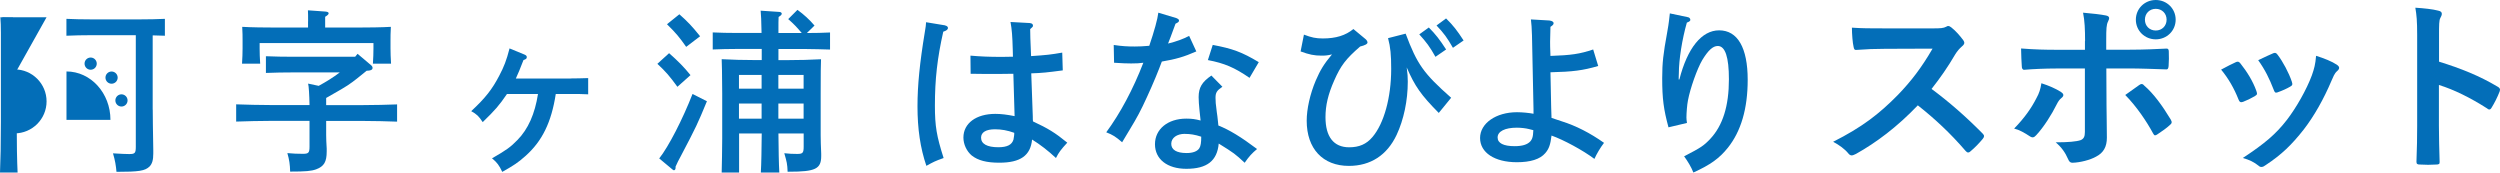
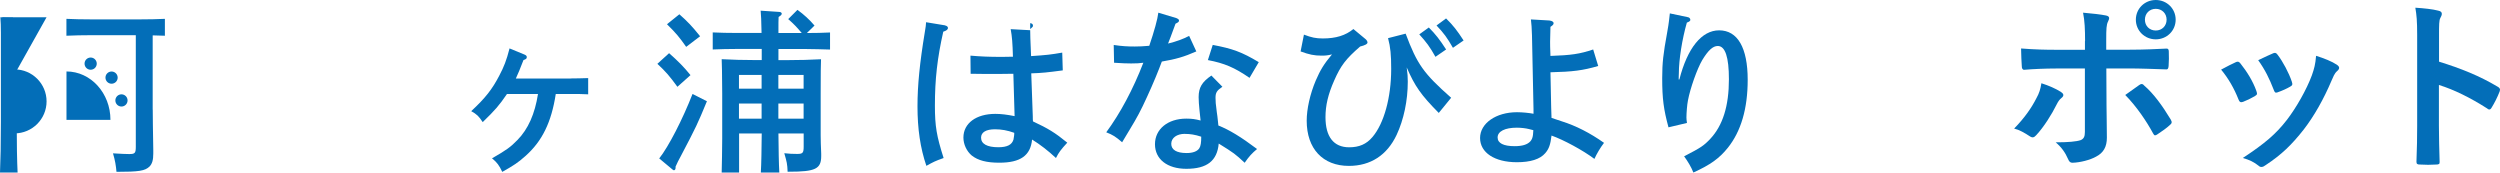
<svg xmlns="http://www.w3.org/2000/svg" viewBox="0 0 421.94 29.12">
  <defs>
    <style>.cls-1{fill:#036eb8;}.cls-2{isolation:isolate;}.cls-3{mix-blend-mode:multiply;}</style>
  </defs>
  <g class="cls-2">
    <g id="_レイヤー_1">
-       <path class="cls-1" d="M326.34,4.79c1.12,0,1.68-.03,2.14-.28.12-.09.22-.12.34-.12.19,0,.34.12.53.25.71.56,1.43,1.37,2.02,2.17.09.16.16.28.16.4,0,.19-.12.4-.4.62-.4.34-.81.81-1.15,1.37-1.27,2.17-2.49,3.91-3.98,5.81,2.98,2.21,5.75,4.63,8.61,7.52.16.16.25.31.25.44s-.06.28-.22.47c-.59.71-1.3,1.46-2.08,2.11-.12.12-.25.19-.37.19-.16,0-.28-.09-.43-.25-2.61-3.04-5.28-5.5-8.08-7.71-3.51,3.67-7.05,6.31-10.44,8.2-.28.12-.5.25-.71.25-.19,0-.37-.09-.53-.28-.68-.84-1.58-1.46-2.61-2.02,4.85-2.45,7.74-4.66,10.94-7.92,2.24-2.33,3.95-4.54,5.84-7.8l-8.02.03c-1.62,0-3.23.06-4.91.19-.25.03-.34-.19-.4-.53-.16-.65-.28-2.14-.28-3.23,1.68.12,3.23.12,5.25.12h8.54Z" />
      <path class="cls-1" d="M347.78,15.47c.5.34.68.65.12,1.09-.31.25-.53.56-.78,1.06-.81,1.65-2.17,3.82-3.45,5.19-.37.4-.62.5-1.09.19-.9-.59-1.77-1.09-2.64-1.3,1.8-1.86,2.92-3.48,3.76-5.13.47-.84.68-1.52.84-2.52,1.27.4,2.45.93,3.23,1.43ZM351.91,6.93c0-1.96-.06-3.39-.34-4.79,1.46.12,3.08.31,3.85.47.62.12.68.43.37,1.02-.28.53-.31,1.24-.31,3.11v1.65h3.82c2.7,0,4.82-.12,6.34-.19.28-.03.4.16.4.5.03.81.03,1.62-.03,2.42-.03.4-.12.62-.44.59-1.93-.06-4.29-.16-6.4-.16h-3.67l.03,6.28c0,1.65.06,2.98.06,5.41,0,1.52-.56,2.55-1.83,3.2-.99.56-2.67.99-3.98,1.03-.37,0-.56-.19-.75-.65-.47-1.09-1.12-1.99-2.08-2.8,2.11,0,3.48-.12,4.22-.37.5-.22.71-.56.71-1.37v-10.72h-4.88c-1.77,0-3.91.09-5.37.22-.28,0-.4-.25-.4-.62-.03-.56-.12-1.96-.12-2.98,2.36.19,4.26.22,5.84.22h4.94v-1.46ZM361.05,14.35c.37-.28.62-.19.87.12,1.52,1.3,3.01,3.32,4.44,5.69.28.47.19.68-.16.96-.5.47-1.37,1.09-2.08,1.55-.34.22-.5.28-.71-.12-1.12-2.08-2.83-4.6-4.72-6.52.84-.62,1.65-1.15,2.36-1.68ZM367.2,3.32c0,1.86-1.49,3.32-3.36,3.32s-3.36-1.46-3.36-3.32,1.49-3.32,3.36-3.32,3.36,1.46,3.36,3.32ZM362.01,3.32c0,1.06.78,1.83,1.83,1.83s1.83-.78,1.83-1.83-.78-1.83-1.83-1.83-1.83.78-1.83,1.83Z" />
      <path class="cls-1" d="M377.33,10.5c.34-.16.56-.12.81.22,1.09,1.37,2.08,2.95,2.67,4.6.06.22.12.34.12.47,0,.19-.12.28-.37.44-.75.43-1.27.68-1.99.96-.43.16-.62,0-.78-.44-.71-1.8-1.68-3.51-2.92-5,1.06-.59,1.8-.93,2.45-1.24ZM394.39,10.91c.25.19.4.34.4.53s-.09.34-.34.56c-.47.4-.68,1.03-.93,1.58-1.34,3.17-2.95,6-4.69,8.26-2.05,2.61-3.76,4.26-6.4,6-.25.19-.5.34-.75.34-.16,0-.34-.06-.5-.22-.78-.62-1.49-.96-2.64-1.3,3.73-2.46,5.59-4.04,7.46-6.46,1.55-2.02,3.29-5.06,4.19-7.49.4-1.15.59-1.83.71-3.29,1.3.4,2.7.96,3.48,1.49ZM383.61,9.01c.34-.16.56-.12.81.25.84,1.09,1.9,3.04,2.39,4.54.16.47.09.62-.31.84-.59.34-1.27.65-2.14.96-.34.12-.47-.03-.62-.47-.71-1.83-1.43-3.32-2.61-4.97,1.24-.59,1.96-.93,2.49-1.15Z" />
      <path class="cls-1" d="M411.66,10.41c3.79,1.18,6.8,2.39,9.88,4.22.34.19.5.4.34.81-.4,1.03-.9,1.99-1.34,2.7-.12.22-.25.34-.4.34-.09,0-.22-.03-.34-.16-2.86-1.83-5.65-3.2-8.17-3.98v6.87c0,2.02.06,3.85.12,6.09.03.37-.12.47-.56.47-.9.06-1.86.06-2.76,0-.43,0-.59-.09-.59-.47.09-2.3.12-4.13.12-6.12V5.9c0-2.33-.09-3.36-.31-4.6,1.43.09,2.98.25,3.88.5.44.09.59.28.59.53,0,.19-.09.44-.25.71-.22.4-.22,1.18-.22,2.92v4.44Z" />
      <g class="cls-3">
-         <path class="cls-1" d="M159.49,4.29c.29.06.5.21.5.41,0,.29-.24.47-.79.65-1,4.44-1.41,8-1.41,12.47,0,3.5.29,5.15,1.47,8.85-1.41.5-1.71.65-2.91,1.32-1.03-3.03-1.5-6.24-1.5-10.06,0-3.53.38-7.32,1.24-12.53.15-.94.18-1.06.21-1.65l3.21.53ZM173.87,3.91c.26,0,.47.18.47.38s0,.21-.47.62c0,.56.03,2.09.15,4.56,2.65-.18,3.24-.24,5.26-.59l.09,3c-2.65.35-3.47.44-5.32.5.15,4.5.24,6.91.26,7.29,0,.38,0,.47.03.82,2.53,1.18,3.74,1.91,5.79,3.59-1.06,1.15-1.44,1.65-1.91,2.59-1.35-1.26-2.65-2.26-4.03-3.12-.26,2.71-1.97,3.91-5.53,3.91-2.15,0-3.59-.38-4.65-1.21-.85-.71-1.41-1.88-1.41-3.03,0-2.41,2.15-4,5.38-4,1,0,1.94.12,3.26.38q-.03-1.82-.21-7.15c-1.59.03-2,.03-2.47.03-1.53,0-3.8,0-4.74-.03l-.03-3.06c1.79.15,3.09.21,5.32.21.74,0,.91,0,1.85-.03l-.03-1.21c-.06-2.26-.15-3.41-.38-4.65l3.29.18ZM167.93,21.82c-1.5,0-2.35.5-2.35,1.41,0,1.06,1.03,1.62,2.91,1.62,1.5,0,2.29-.41,2.56-1.29.06-.26.18-1.12.12-1.15-1.15-.41-2.15-.59-3.24-.59Z" />
+         <path class="cls-1" d="M159.49,4.29c.29.06.5.21.5.41,0,.29-.24.47-.79.65-1,4.44-1.41,8-1.41,12.47,0,3.5.29,5.15,1.47,8.85-1.41.5-1.71.65-2.91,1.32-1.03-3.03-1.5-6.24-1.5-10.06,0-3.53.38-7.32,1.24-12.53.15-.94.18-1.06.21-1.65l3.21.53ZM173.87,3.91c.26,0,.47.18.47.38s0,.21-.47.62c0,.56.03,2.09.15,4.56,2.65-.18,3.24-.24,5.26-.59l.09,3c-2.65.35-3.47.44-5.32.5.15,4.5.24,6.91.26,7.29,0,.38,0,.47.03.82,2.53,1.18,3.74,1.91,5.79,3.59-1.06,1.15-1.44,1.65-1.91,2.59-1.35-1.26-2.65-2.26-4.03-3.12-.26,2.71-1.97,3.91-5.53,3.91-2.15,0-3.59-.38-4.65-1.21-.85-.71-1.41-1.88-1.41-3.03,0-2.41,2.15-4,5.38-4,1,0,1.94.12,3.26.38q-.03-1.82-.21-7.15c-1.59.03-2,.03-2.47.03-1.53,0-3.8,0-4.74-.03l-.03-3.06c1.79.15,3.09.21,5.32.21.74,0,.91,0,1.85-.03c-.06-2.26-.15-3.41-.38-4.65l3.29.18ZM167.93,21.82c-1.5,0-2.35.5-2.35,1.41,0,1.06,1.03,1.62,2.91,1.62,1.5,0,2.29-.41,2.56-1.29.06-.26.18-1.12.12-1.15-1.15-.41-2.15-.59-3.24-.59Z" />
        <path class="cls-1" d="M198.61,3.09c.23.09.38.21.38.38,0,.21-.15.32-.59.53-.71,1.91-1.06,2.91-1.26,3.35,1.44-.35,2.53-.76,3.56-1.29l1.21,2.62c-2.06.91-3.5,1.32-5.82,1.71-.53,1.44-1.44,3.68-2.5,5.97-1.03,2.27-1.71,3.53-2.91,5.5-.59,1-1.03,1.71-1.29,2.15-1.09-.94-1.56-1.24-2.68-1.68,2.38-3.24,4.53-7.26,6.26-11.74-.62.09-1.12.12-2.06.12-.82,0-1.47-.03-2.88-.12l-.06-3c1.41.21,2.32.26,3.56.26.82,0,1.32-.03,2.44-.12.85-2.5,1.41-4.53,1.53-5.59l3.12.94ZM206.3,14.65c-.91.62-1.15.97-1.15,1.85,0,.62.03,1,.21,2.38.09.62.12.79.21,1.71q.03.35.06.59c1.85.74,3.79,1.91,6.53,3.97-.85.71-1.35,1.24-2.09,2.32-1.62-1.5-1.77-1.62-4.38-3.24-.26,2.91-1.97,4.26-5.47,4.26-3.21,0-5.29-1.62-5.29-4.15s2.15-4.32,5.29-4.32c.94,0,1.56.09,2.41.32-.09-.71-.09-.91-.18-1.68-.09-.68-.15-1.91-.15-2.26,0-1.62.56-2.56,2.15-3.65l1.85,1.88ZM199.97,22.59c-1.35,0-2.29.68-2.29,1.68s.88,1.56,2.59,1.56c1.06,0,1.82-.29,2.15-.82.23-.35.32-.97.32-1.94-1.06-.35-1.88-.47-2.76-.47ZM204.68,7.58c3.32.62,4.94,1.21,7.77,2.91l-1.56,2.65c-2.53-1.74-4.24-2.47-7.03-3l.82-2.56Z" />
        <path class="cls-1" d="M220.06,5.84c1.32.5,2.03.65,3.21.65,2.18,0,3.82-.5,5.15-1.59l2.06,1.71c.18.15.32.38.32.56q0,.38-1.24.68c-2.41,2.09-3.27,3.21-4.38,5.74-1.03,2.32-1.47,4.21-1.47,6.18,0,3.32,1.38,5.09,4,5.09,1.68,0,2.91-.53,3.91-1.71,1.97-2.29,3.18-6.71,3.18-11.5,0-2.44-.12-3.65-.53-5.21l2.97-.76c1.94,5.18,3.03,6.71,7.68,10.82l-2.09,2.56c-3-3.03-4.03-4.5-5.41-7.68.15,1.12.18,1.62.18,2.41,0,3.18-.68,6.41-1.88,8.97-1.62,3.44-4.41,5.24-8.06,5.24-4.41,0-7.12-2.91-7.12-7.62,0-1.97.56-4.5,1.53-6.79.76-1.76,1.38-2.79,2.74-4.41-.74.18-1.12.21-1.77.21-1.24,0-2.09-.18-3.53-.71l.56-2.82ZM241.14,4.63c1.15,1.15,1.84,2.04,2.93,3.72l-1.8,1.24c-.98-1.74-1.51-2.44-2.73-3.79l1.61-1.16ZM244.06,3.11c1.18,1.15,1.87,2.04,2.96,3.72l-1.8,1.24c-.98-1.71-1.51-2.44-2.77-3.77l1.61-1.19Z" />
        <path class="cls-1" d="M261.53,3.47c.38.03.68.21.68.44,0,.21-.12.35-.53.62-.03,1.32-.06,1.91-.06,2.5,0,.68,0,.76.06,2.41,3.47-.12,4.94-.32,7.21-1.09l.85,2.79c-2.62.76-4.29.97-8.06,1.06.06,3.38.09,4.47.12,5.85.03.94.03,1.24.06,1.85q.47.18,1.68.56c2.44.76,4.85,2,7.18,3.65-.59.76-1.26,1.88-1.62,2.71-1.91-1.44-5.24-3.24-7.24-3.94-.18,1.53-.44,2.26-1.06,2.97-.88,1.03-2.5,1.53-4.79,1.53-3.76,0-6.21-1.62-6.21-4.09s2.68-4.35,6.23-4.35c.91,0,2.06.12,2.79.26v-.74c0-.09-.09-4.24-.26-12.53-.03-1.15-.09-1.91-.18-2.65l3.15.18ZM258.09,21.79c-.59-.15-1.41-.24-2.09-.24-2,0-3.24.62-3.24,1.65,0,.97,1,1.47,2.88,1.47,1.26,0,2.15-.26,2.65-.82.23-.26.38-.59.44-1.09.03-.32.03-.53.06-.79q-.21-.06-.71-.18Z" />
        <path class="cls-1" d="M284.91,2.91c.21.03.38.24.38.44,0,.18-.15.29-.59.47-.79,2.76-1.35,6.24-1.35,8.56,0,.32-.03.44-.03,1.03h.12c1.35-5.29,3.76-8.29,6.71-8.29,3.12,0,4.82,2.94,4.82,8.35,0,4.85-1.12,8.68-3.35,11.47-1.44,1.79-2.91,2.85-5.82,4.18-.29-.79-.91-1.85-1.56-2.74,2.85-1.47,3.32-1.79,4.41-2.94,2.12-2.26,3.15-5.56,3.15-10.06,0-3.73-.62-5.62-1.88-5.62-.82,0-1.62.73-2.62,2.38-.85,1.44-2.03,4.76-2.41,6.79-.15.71-.26,2.18-.26,2.91,0,.21.03.53.09.91l-3.12.74c-.82-3.03-1.06-4.82-1.06-8.29,0-2.59.18-4.12.82-7.62.21-1.12.26-1.59.32-2.03.09-.76.15-1.21.15-1.29l3.09.65Z" />
        <path class="cls-1" d="M2.82,5.59v14.94c0,3.76.06,6.74.15,8.59H0c.09-1.94.15-4.91.15-8.59V5.53c0-.91-.03-2.06-.09-2.62.65.06,1.26.06,2.12.06l.65,2.62Z" />
        <path class="cls-1" d="M25.78,18.5c0,1.35.03,3.26.09,6.82v.59c0,1.09-.18,1.74-.65,2.21-.76.71-1.71.88-5.56.88-.09-1.03-.23-1.91-.59-3.12,1.47.09,2.26.12,2.73.12.97,0,1.12-.15,1.12-1.24V5.94h-7.59c-1.26,0-2.91.03-4.12.09v-2.85c1.12.06,2.79.09,4.12.09h8.38c1.21,0,3.09-.03,4.12-.09v2.85c-.56-.03-1.29-.03-2.06-.06v12.53Z" />
-         <path class="cls-1" d="M60.36,9.09l2.26,1.91c.18.15.26.29.26.47,0,.26-.21.38-.59.44l-.41.03c-1.06.85-2.09,1.74-3.21,2.47-1.18.76-2.41,1.41-3.62,2.12v1.21h6.12c1.85,0,4.35-.06,5.85-.12v2.91c-1.56-.06-4.06-.12-5.85-.12h-6.12v2.38c0,.41.03,1.53.09,2.29v.47c0,1.77-.44,2.53-1.79,3.03-.82.29-1.74.38-4.38.38-.03-1.24-.15-2-.47-3.12.94.09,1.74.12,2.62.12.97,0,1.12-.18,1.12-1.24v-4.32h-6.53c-1.62,0-4.26.06-5.85.12v-2.91c1.53.06,4.18.12,5.85.12h6.53c-.03-1.68-.12-3.24-.24-3.62l1.79.38c1.24-.68,2.44-1.41,3.56-2.27h-7.76c-1.44,0-3.47.03-4.71.09v-2.82c1.24.06,3.26.09,4.71.09h10.35l.41-.5ZM52,3.62c0-.79,0-1.44-.03-1.88l2.94.21c.35.03.56.12.56.29s-.18.35-.59.59v1.82h5.24c2.03,0,4.32-.03,5.85-.12-.06,1.06-.06,1.62-.06,2.24v1.41c0,.73.03,1.59.09,2.56h-3.06c.06-.85.09-1.88.09-2.56v-.91h-19.21v.91c0,.68.03,1.71.09,2.56h-3.06c.06-.97.09-1.82.09-2.56v-1.41c0-.62,0-1.18-.06-2.24,1.53.09,3.82.12,5.85.12h5.26v-1.03Z" />
        <path class="cls-1" d="M96.33,13.24c1,0,1.91-.03,2.94-.06v2.74c-1.03-.06-1.94-.06-2.94-.06h-2.53c-.73,4.76-2.29,7.97-5.12,10.47-1.21,1.09-1.97,1.59-3.91,2.68-.53-1.12-.88-1.59-1.73-2.29,2.41-1.38,3.12-1.88,4.29-3.09,1.82-1.85,2.94-4.41,3.47-7.76h-5.24c-1.35,1.97-1.94,2.65-4.09,4.74-.68-1.03-1-1.32-1.94-1.85,2.41-2.24,3.53-3.68,4.74-6,.79-1.5,1.21-2.56,1.73-4.59l2.5,1.03c.29.12.41.24.41.44,0,.24-.12.35-.56.5-.65,1.68-.85,2.15-1.29,3.12h9.26Z" />
        <path class="cls-1" d="M112.92,8.97c1.56,1.38,2.47,2.29,3.62,3.71l-2.21,1.97c-1.35-1.85-1.94-2.53-3.38-3.88l1.97-1.79ZM119.31,17.09c-1.59,3.85-1.77,4.24-4.38,9.21-.44.79-.59,1.12-.91,1.82v.21c0,.24-.12.41-.29.41q-.09,0-.38-.26l-2.09-1.74c1.59-2,3.97-6.65,5.62-10.88l2.44,1.23ZM114.66,2.41c1.41,1.24,2.18,2.06,3.5,3.71l-2.35,1.79c-1.12-1.59-1.68-2.29-3.24-3.82l2.09-1.68ZM132.72,10.15c2,0,4.29-.06,5.85-.15q-.06.97-.06,5.74v7.06c0,.53.03,2.12.09,3.15v.38c0,2.18-.97,2.65-5.44,2.65h-.23c-.06-1.35-.12-1.59-.56-3.12.91.09,1.29.12,2.18.12.94,0,1.09-.18,1.09-1.24v-2.21h-4.26c.03,2.94.06,5.03.15,6.59h-3.12c.09-1.56.12-3.68.15-6.59h-3.82v6.59h-2.94c.03-1.26.09-3.94.09-5.74v-7.65q-.03-4.82-.09-5.74c1.56.09,3.85.15,5.85.15h.91v-1.88h-4.18c-1.24,0-2.88.03-4.09.09v-2.88c1.12.06,2.79.09,4.09.09h4.15c-.03-2-.09-3.21-.15-3.76l3.15.21c.24,0,.41.15.41.29,0,.18-.15.32-.53.56-.03.65-.03.91-.03,2.71h3.94c-.88-1.03-1.32-1.5-2.29-2.35l1.56-1.56c1.09.79,2.03,1.65,2.88,2.65l-1.29,1.26c1.21,0,2.94-.03,3.91-.09v2.88c-1.09-.03-3-.09-4.12-.09h-4.59v1.88h1.35ZM124.72,12.65v2.32h3.82v-2.32h-3.82ZM124.72,20.03h3.82v-2.56h-3.82v2.56ZM131.37,14.97h4.26v-2.32h-4.26v2.32ZM135.63,17.47h-4.26v2.56h4.26v-2.56Z" />
        <polygon class="cls-1" points=".38 2.91 7.86 2.91 2.32 12.79 .38 2.91" />
        <path class="cls-1" d="M1.09,11.71h1.37c2.98,0,5.4,2.42,5.4,5.4h0c0,2.98-2.42,5.4-5.4,5.4h-1.37v-10.81h0Z" />
        <path class="cls-1" d="M11.22,12.06v8.17h7.42c0-4.51-3.32-8.17-7.42-8.17Z" />
        <circle class="cls-1" cx="15.3" cy="10.74" r="1.03" />
        <circle class="cls-1" cx="18.83" cy="13.1" r="1.03" />
        <circle class="cls-1" cx="20.5" cy="16.95" r="1.03" />
      </g>
    </g>
  </g>
</svg>